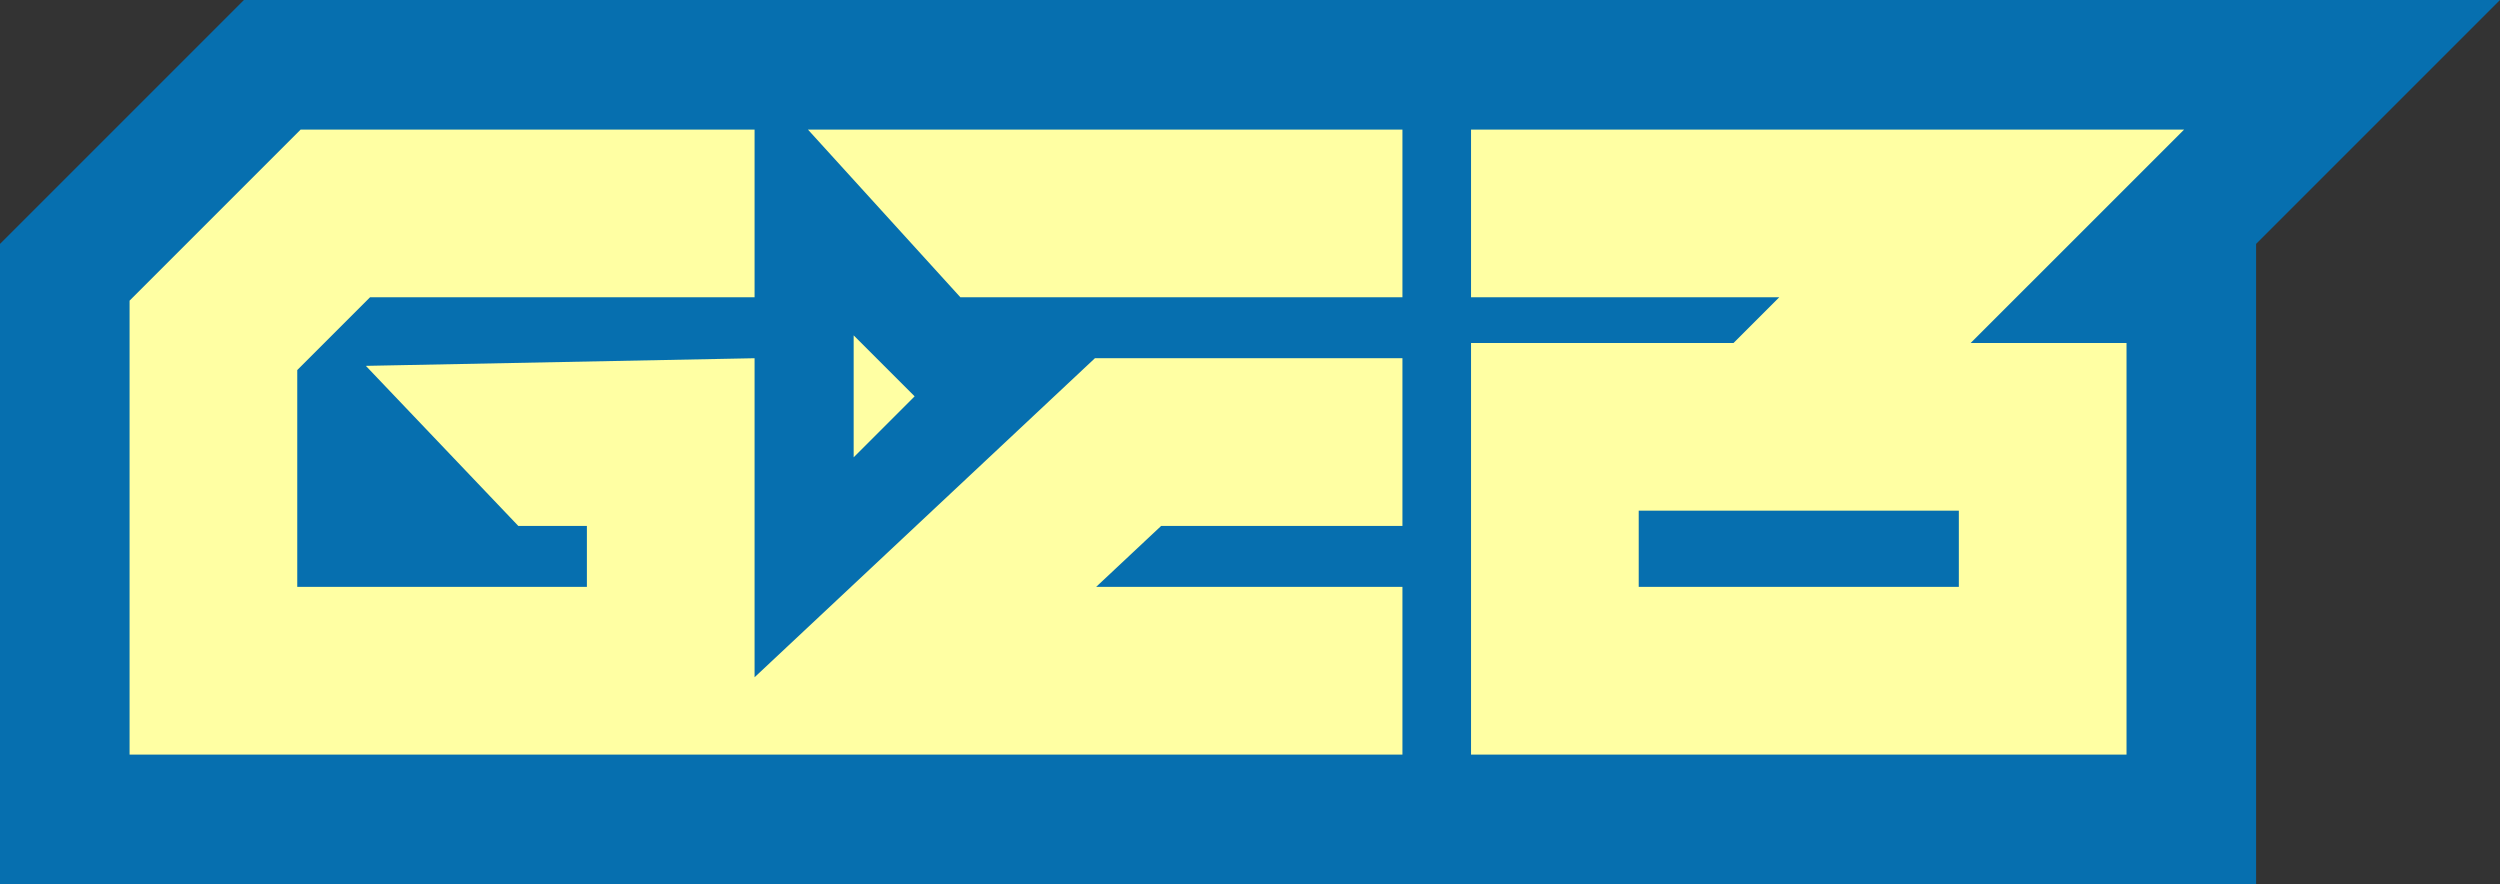
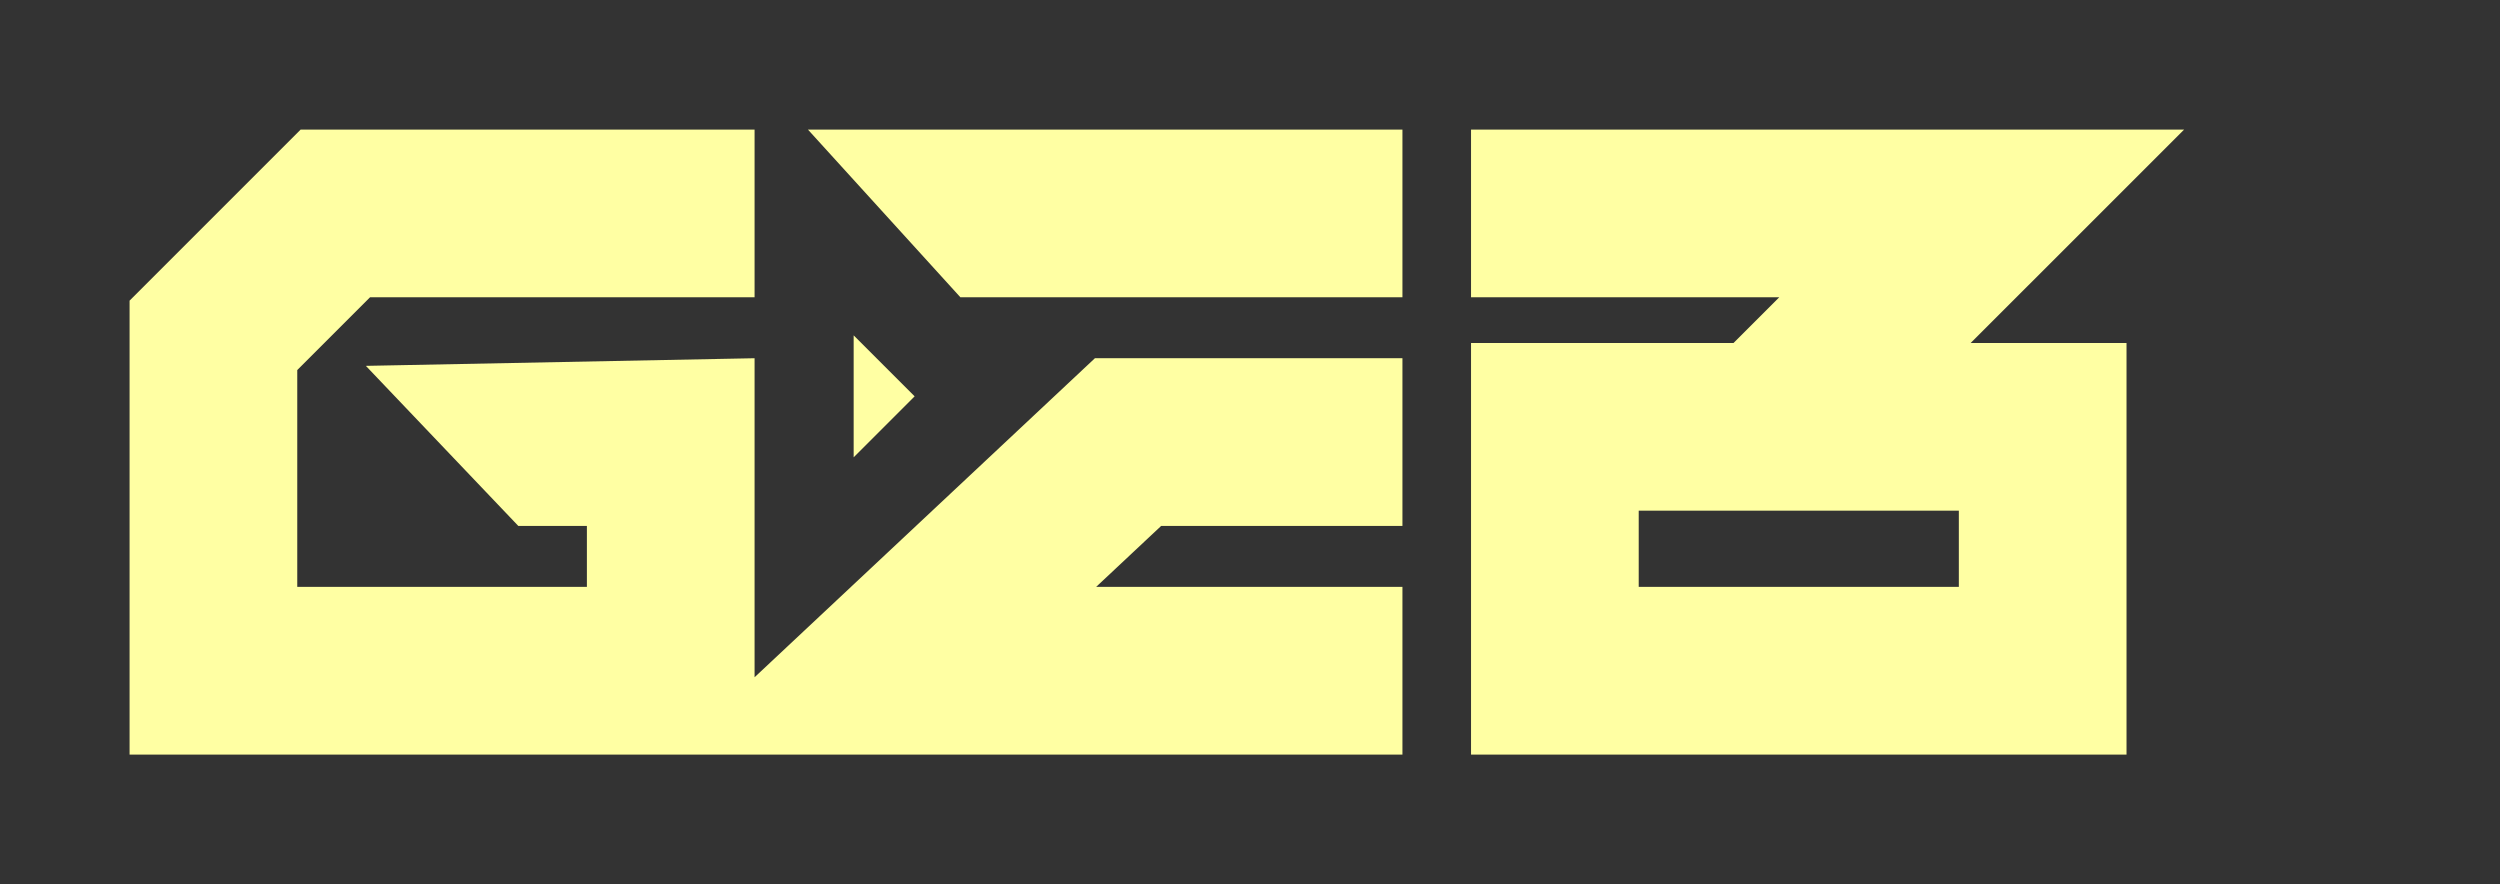
<svg xmlns="http://www.w3.org/2000/svg" width="82px" height="29px" viewBox="0 0 82 29" version="1.1">
  <rect x="0" y="0" width="82" height="29" fill="#333333" stroke="none" />
  <title>GEB</title>
  <g id="Final/Icons" stroke="none" stroke-width="1" fill="none" fill-rule="evenodd">
    <g id="Integrations-Icons" transform="translate(-388, -1681)">
      <g id="GEB" transform="translate(388, 1681)">
-         <polygon id="Rectangle" fill="#066FAF" points="8 0 82 0 74 8 74 29 0 29 0 8" />
        <path d="M4.25,24.75 L4.25,9.861 L9.861,4.25 L24.75,4.25 L24.75,9.75 L12.138,9.75 L9.75,12.138 L9.75,19.25 L19.25,19.25 L19.25,17.25 L17,17.25 L12,12 L24.75,11.75 L24.75,22.214 L35.913,11.75 L46,11.75 L46,17.25 L38.086,17.25 L35.953,19.25 L46,19.25 L46,24.75 L4.25,24.75 Z M71.639,4.25 L64.638,11.25 L69.75,11.25 L69.75,24.75 L48.25,24.75 L48.25,11.25 L56.86,11.25 L58.36,9.75 L48.25,9.75 L48.25,4.25 L71.639,4.25 Z M64.25,16.75 L53.75,16.75 L53.75,19.25 L64.25,19.25 L64.25,16.75 Z M28,11 L30,13 L28,15 L28,11 Z M46,4.25 L46,9.75 L31.5,9.75 L26.5,4.25 L46,4.25 Z" id="Path-9" fill="#FFFFA3" fill-rule="nonzero" />
      </g>
    </g>
  </g>
</svg>